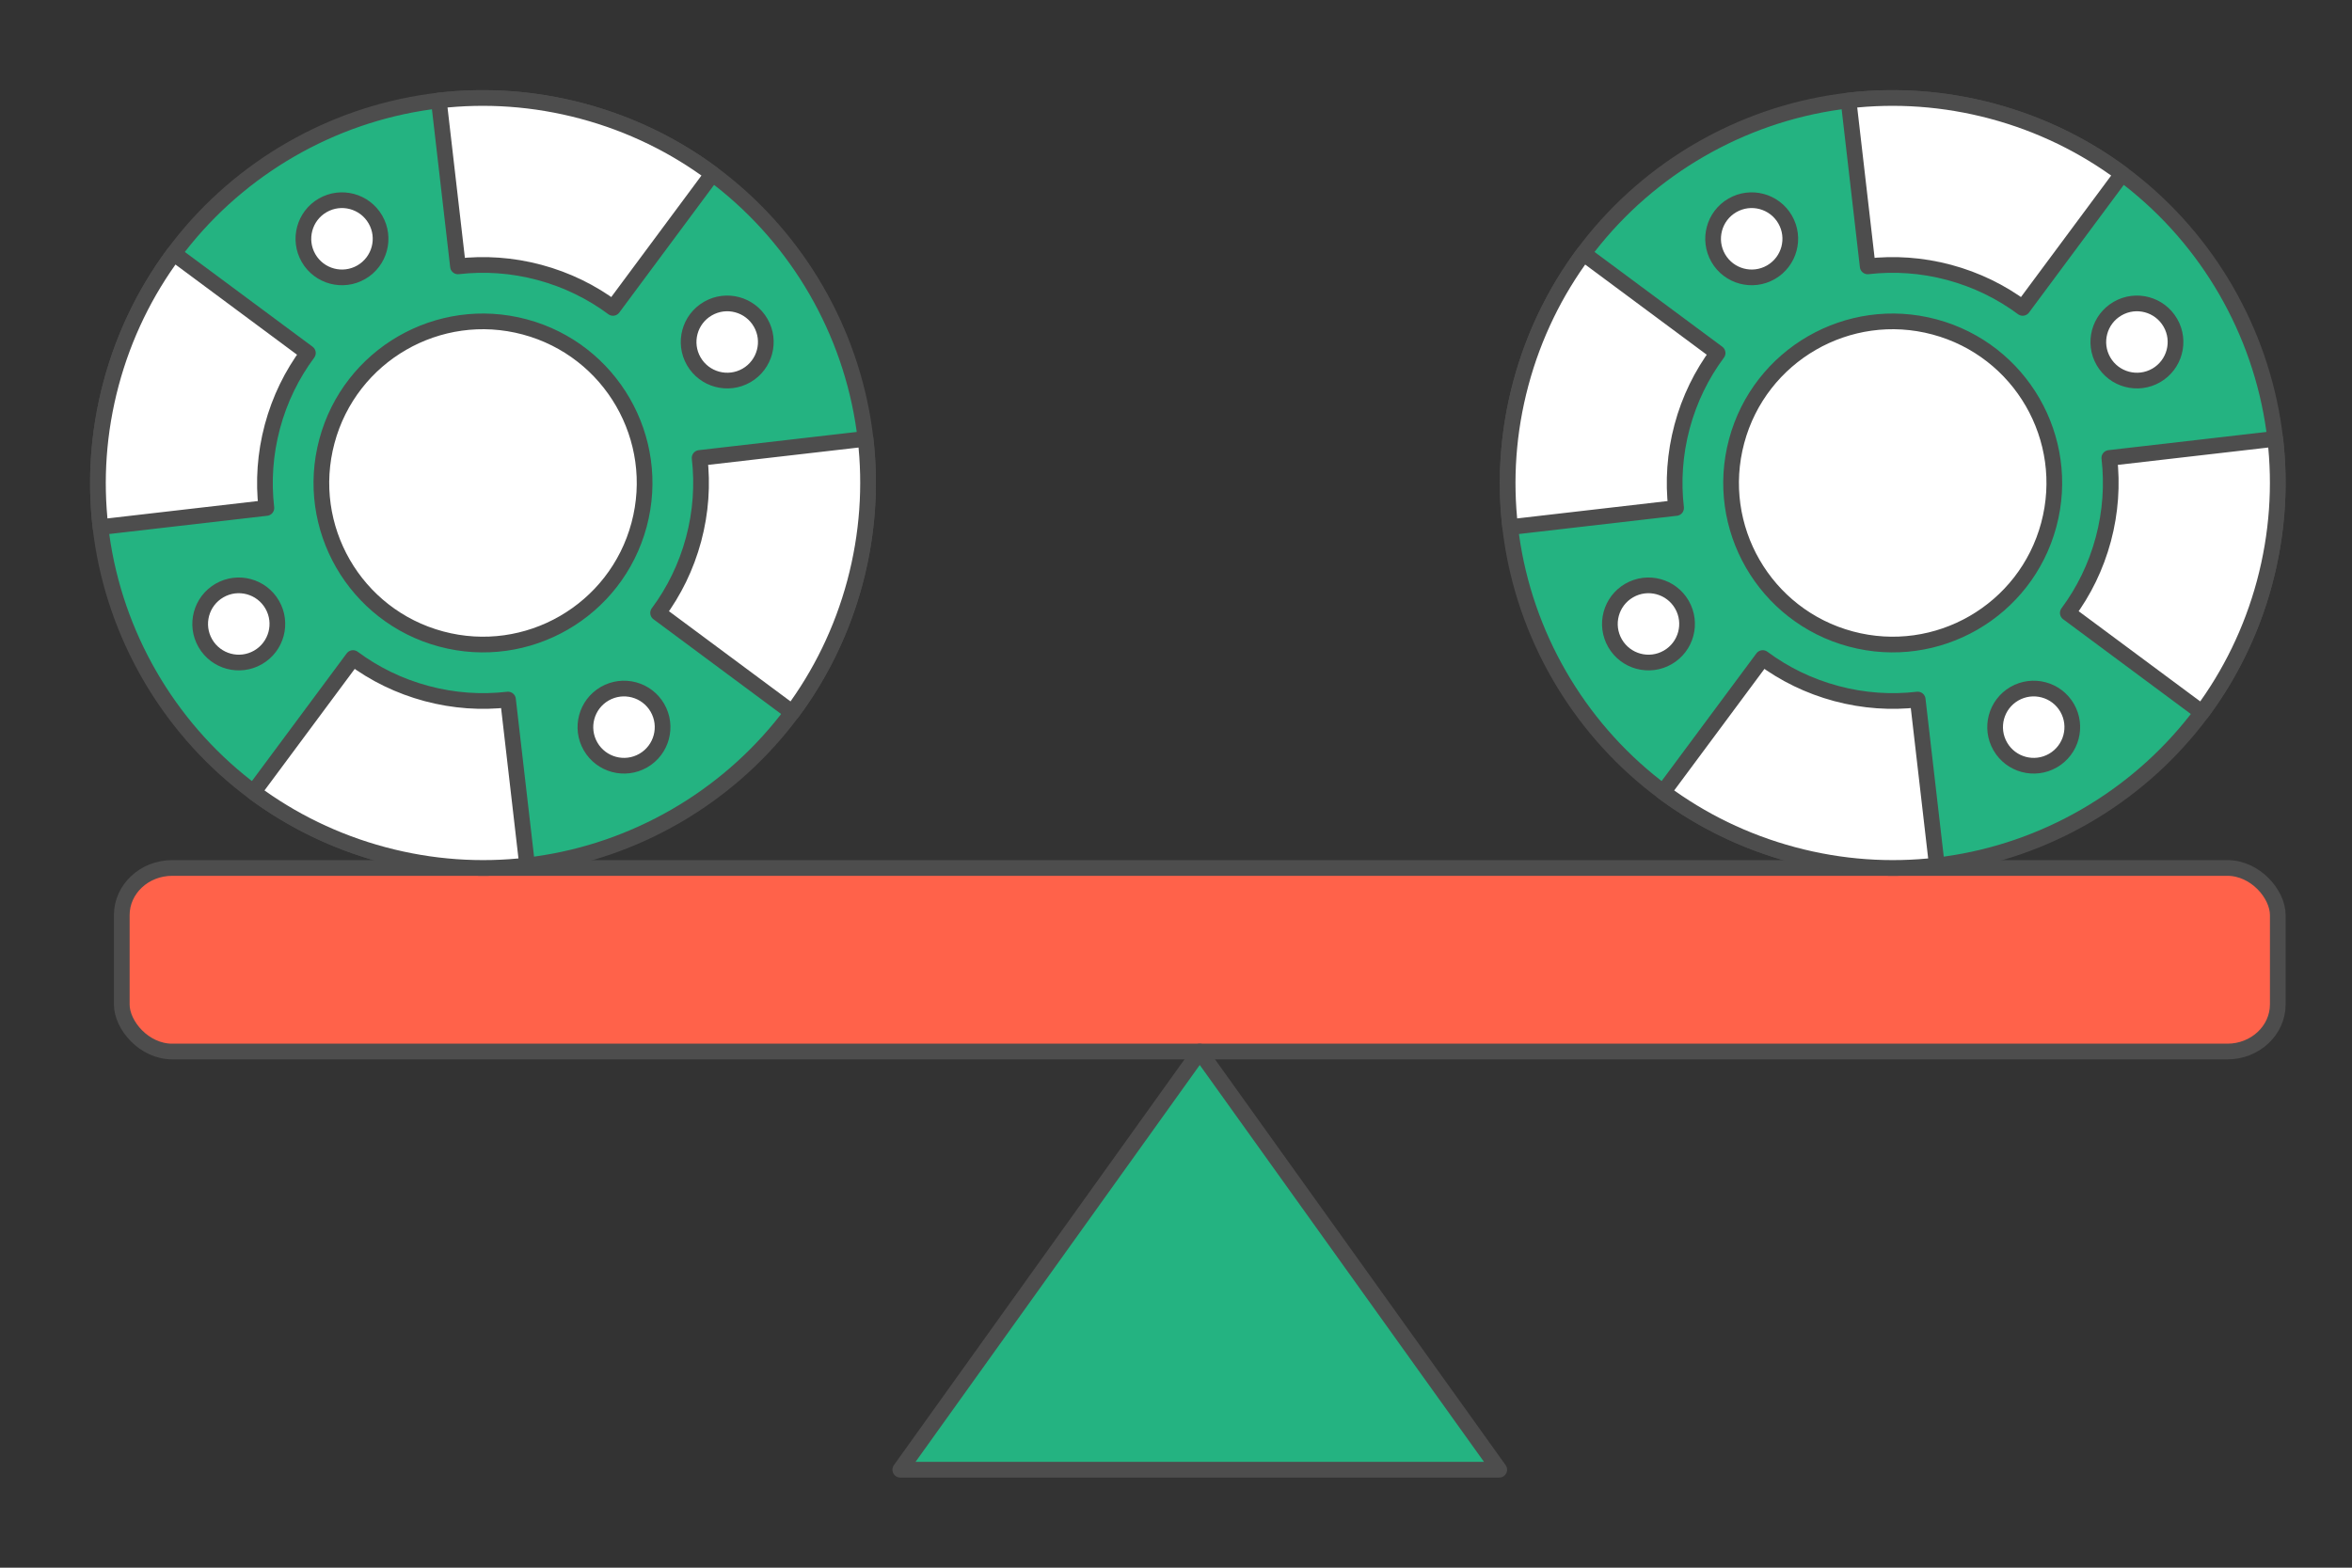
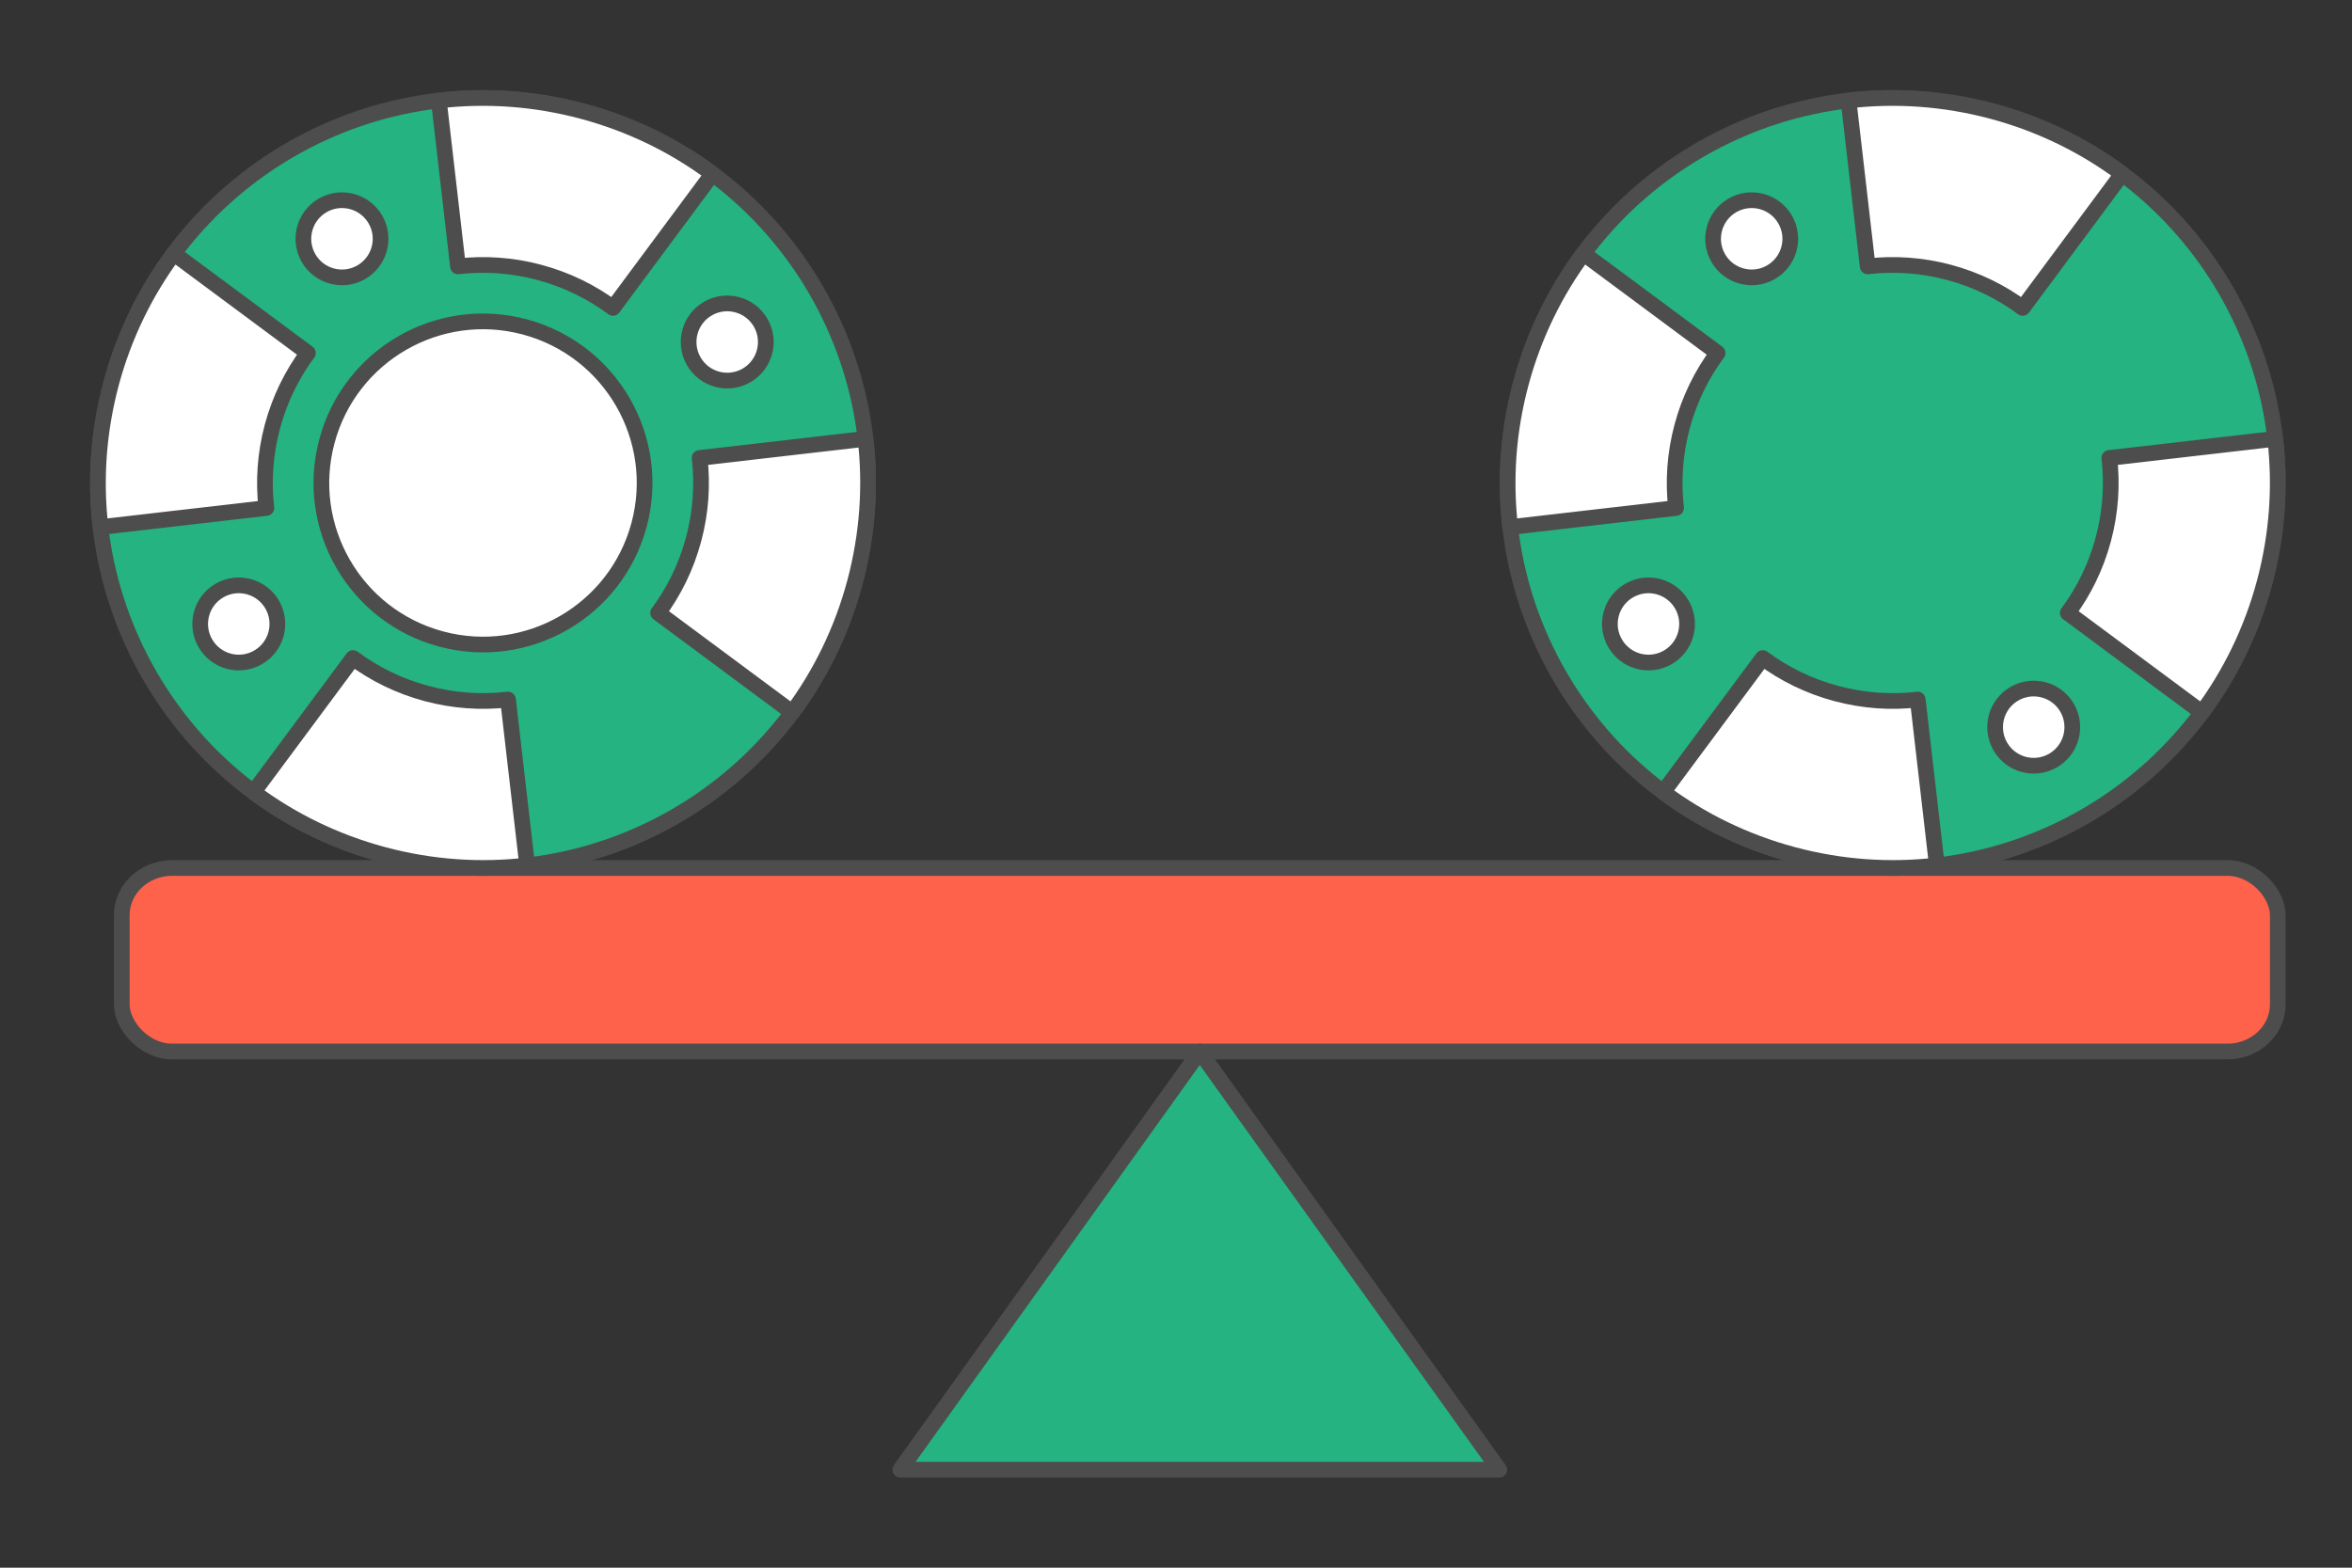
<svg xmlns="http://www.w3.org/2000/svg" xml:space="preserve" width="300px" height="200px" version="1.1" style="shape-rendering:geometricPrecision; text-rendering:geometricPrecision; image-rendering:optimizeQuality; fill-rule:evenodd; clip-rule:evenodd" viewBox="0 0 7057.8 4705.2">
  <rect x="0" y="0" width="7057.8" height="4705.2" fill="#333333" stroke="none" />
  <defs>
    <style type="text/css">
   
    .str0 {stroke:#4D4D4D;stroke-width:47.1;stroke-linecap:round;stroke-linejoin:round;stroke-miterlimit:2.613}
    .fil0 {fill:none}
    .fil2 {fill:#24B381}
    .fil1 {fill:#FF624A}
    .fil3 {fill:white}
   
  </style>
  </defs>
  <g id="Layer_x0020_1">
    <g id="_2224347512864">
      <polygon class="fil0" points="0,0 7057.8,0 7057.8,4705.2 0,4705.2 " />
      <g>
        <g>
          <rect class="fil1 str0" x="365.4" y="2605.1" width="6469.7" height="550.9" rx="151.2" ry="141.6" />
          <polygon class="fil2 str0" points="2701.5,4411.1 4498.9,4411.1 3600.2,3156 " />
        </g>
        <g>
          <g>
            <path class="fil2 str0" d="M1748.3 333.7c616.3,165.2 982,798.6 816.9,1414.9 -165.1,616.2 -798.6,981.9 -1414.8,816.8 -616.3,-165.1 -982,-798.6 -816.9,-1414.8 165.1,-616.3 798.6,-982 1414.8,-816.9z" />
            <path class="fil3 str0" d="M968.3 616.4c55.4,-32 126.2,-13 158.2,42.4 32,55.4 13,126.2 -42.4,158.2 -55.4,32 -126.2,13 -158.2,-42.4 -31.9,-55.4 -13,-126.2 42.4,-158.2z" />
-             <path class="fil3 str0" d="M1814.6 2082.1c55.4,-31.9 126.2,-13 158.2,42.4 31.9,55.4 13,126.2 -42.4,158.2 -55.4,32 -126.2,13 -158.2,-42.4 -32,-55.4 -13,-126.2 42.4,-158.2z" />
            <path class="fil3 str0" d="M616.2 1930.6c-32,-55.4 -13,-126.2 42.4,-158.2 55.4,-32 126.2,-13 158.2,42.4 32,55.4 13,126.2 -42.4,158.2 -55.4,32 -126.2,13 -158.2,-42.4z" />
            <path class="fil3 str0" d="M2081.9 1084.4c-32,-55.4 -13,-126.3 42.4,-158.2 55.4,-32 126.2,-13 158.2,42.4 32,55.3 13,126.2 -42.4,158.2 -55.4,31.9 -126.2,12.9 -158.2,-42.4z" />
            <path class="fil3 str0" d="M1574.8 981.2c258.7,69.3 412.2,335.2 342.9,593.9 -69.3,258.6 -335.2,412.1 -593.8,342.8 -258.7,-69.3 -412.2,-335.2 -342.9,-593.8 69.3,-258.7 335.2,-412.2 593.8,-342.9z" />
            <path class="fil3 str0" d="M2138 521.8l-298.6 402.3c-64.3,-47.8 -138.6,-84.5 -220.7,-106.5 -82.1,-22 -164.8,-27.3 -244.4,-18.1l-57.5 -497.8c140.6,-16.3 286.5,-6.8 431.5,32 145,38.9 276.2,103.7 389.7,188.1z" />
            <path class="fil3 str0" d="M521.5 760.9l402.4 298.6c-47.8,64.4 -84.5,138.6 -106.5,220.7 -22,82.2 -27.3,164.8 -18.1,244.4l-497.8 57.5c-16.3,-140.6 -6.8,-286.5 32,-431.5 38.9,-145 103.7,-276.1 188,-389.7z" />
            <path class="fil3 str0" d="M1581.9 2597.4l-57.5 -497.8c-79.6,9.3 -162.3,3.9 -244.4,-18.1 -82.1,-22 -156.4,-58.7 -220.7,-106.5l-298.7 402.4c113.6,84.4 244.8,149.2 389.8,188 145,38.9 290.9,48.3 431.5,32z" />
            <path class="fil3 str0" d="M2597.2 1317.1l-497.8 57.4c9.2,79.6 3.9,162.3 -18.1,244.4 -22,82.1 -58.7,156.4 -106.5,220.7l402.4 298.7c84.3,-113.6 149.1,-244.7 188,-389.7 38.8,-145 48.3,-291 32,-431.5z" />
          </g>
          <g>
            <path class="fil2 str0" d="M5978.5 333.7c616.3,165.2 982,798.6 816.9,1414.9 -165.1,616.2 -798.6,981.9 -1414.8,816.8 -616.3,-165.1 -982,-798.6 -816.9,-1414.8 165.1,-616.3 798.6,-982 1414.8,-816.9z" />
            <path class="fil3 str0" d="M5198.5 616.4c55.4,-32 126.2,-13 158.2,42.4 32,55.4 13,126.2 -42.4,158.2 -55.4,32 -126.2,13 -158.2,-42.4 -31.9,-55.4 -13,-126.2 42.4,-158.2z" />
            <path class="fil3 str0" d="M6044.7 2082.1c55.4,-31.9 126.3,-13 158.3,42.4 31.9,55.4 12.9,126.2 -42.4,158.2 -55.4,32 -126.3,13 -158.2,-42.4 -32,-55.4 -13,-126.2 42.3,-158.2z" />
            <path class="fil3 str0" d="M4846.4 1930.6c-32,-55.4 -13,-126.2 42.4,-158.2 55.4,-32 126.2,-13 158.2,42.4 31.9,55.4 13,126.2 -42.4,158.2 -55.4,32 -126.2,13 -158.2,-42.4z" />
-             <path class="fil3 str0" d="M6312.1 1084.4c-32,-55.4 -13,-126.3 42.4,-158.2 55.4,-32 126.2,-13 158.2,42.4 32,55.3 13,126.2 -42.4,158.2 -55.4,31.9 -126.2,12.9 -158.2,-42.4z" />
-             <path class="fil3 str0" d="M5805 981.2c258.7,69.3 412.2,335.2 342.9,593.9 -69.3,258.6 -335.2,412.1 -593.9,342.8 -258.6,-69.3 -412.1,-335.2 -342.8,-593.8 69.3,-258.7 335.2,-412.2 593.8,-342.9z" />
+             <path class="fil3 str0" d="M5805 981.2z" />
            <path class="fil3 str0" d="M6368.2 521.8l-298.6 402.3c-64.4,-47.8 -138.6,-84.5 -220.7,-106.5 -82.1,-22 -164.8,-27.3 -244.4,-18.1l-57.5 -497.8c140.6,-16.3 286.5,-6.8 431.5,32 145,38.9 276.1,103.7 389.7,188.1z" />
            <path class="fil3 str0" d="M4751.7 760.9l402.4 298.6c-47.8,64.4 -84.5,138.6 -106.5,220.7 -22,82.2 -27.3,164.8 -18.1,244.4l-497.8 57.5c-16.3,-140.6 -6.9,-286.5 32,-431.5 38.9,-145 103.7,-276.1 188,-389.7z" />
            <path class="fil3 str0" d="M5812.1 2597.4l-57.5 -497.8c-79.6,9.3 -162.3,3.9 -244.4,-18.1 -82.1,-22 -156.4,-58.7 -220.7,-106.5l-298.7 402.4c113.6,84.4 244.8,149.2 389.8,188 144.9,38.9 290.9,48.3 431.5,32z" />
            <path class="fil3 str0" d="M6827.4 1317.1l-497.8 57.4c9.2,79.6 3.9,162.3 -18.1,244.4 -22,82.1 -58.7,156.4 -106.5,220.7l402.4 298.7c84.3,-113.6 149.1,-244.7 188,-389.7 38.8,-145 48.3,-291 32,-431.5z" />
          </g>
        </g>
      </g>
    </g>
  </g>
</svg>